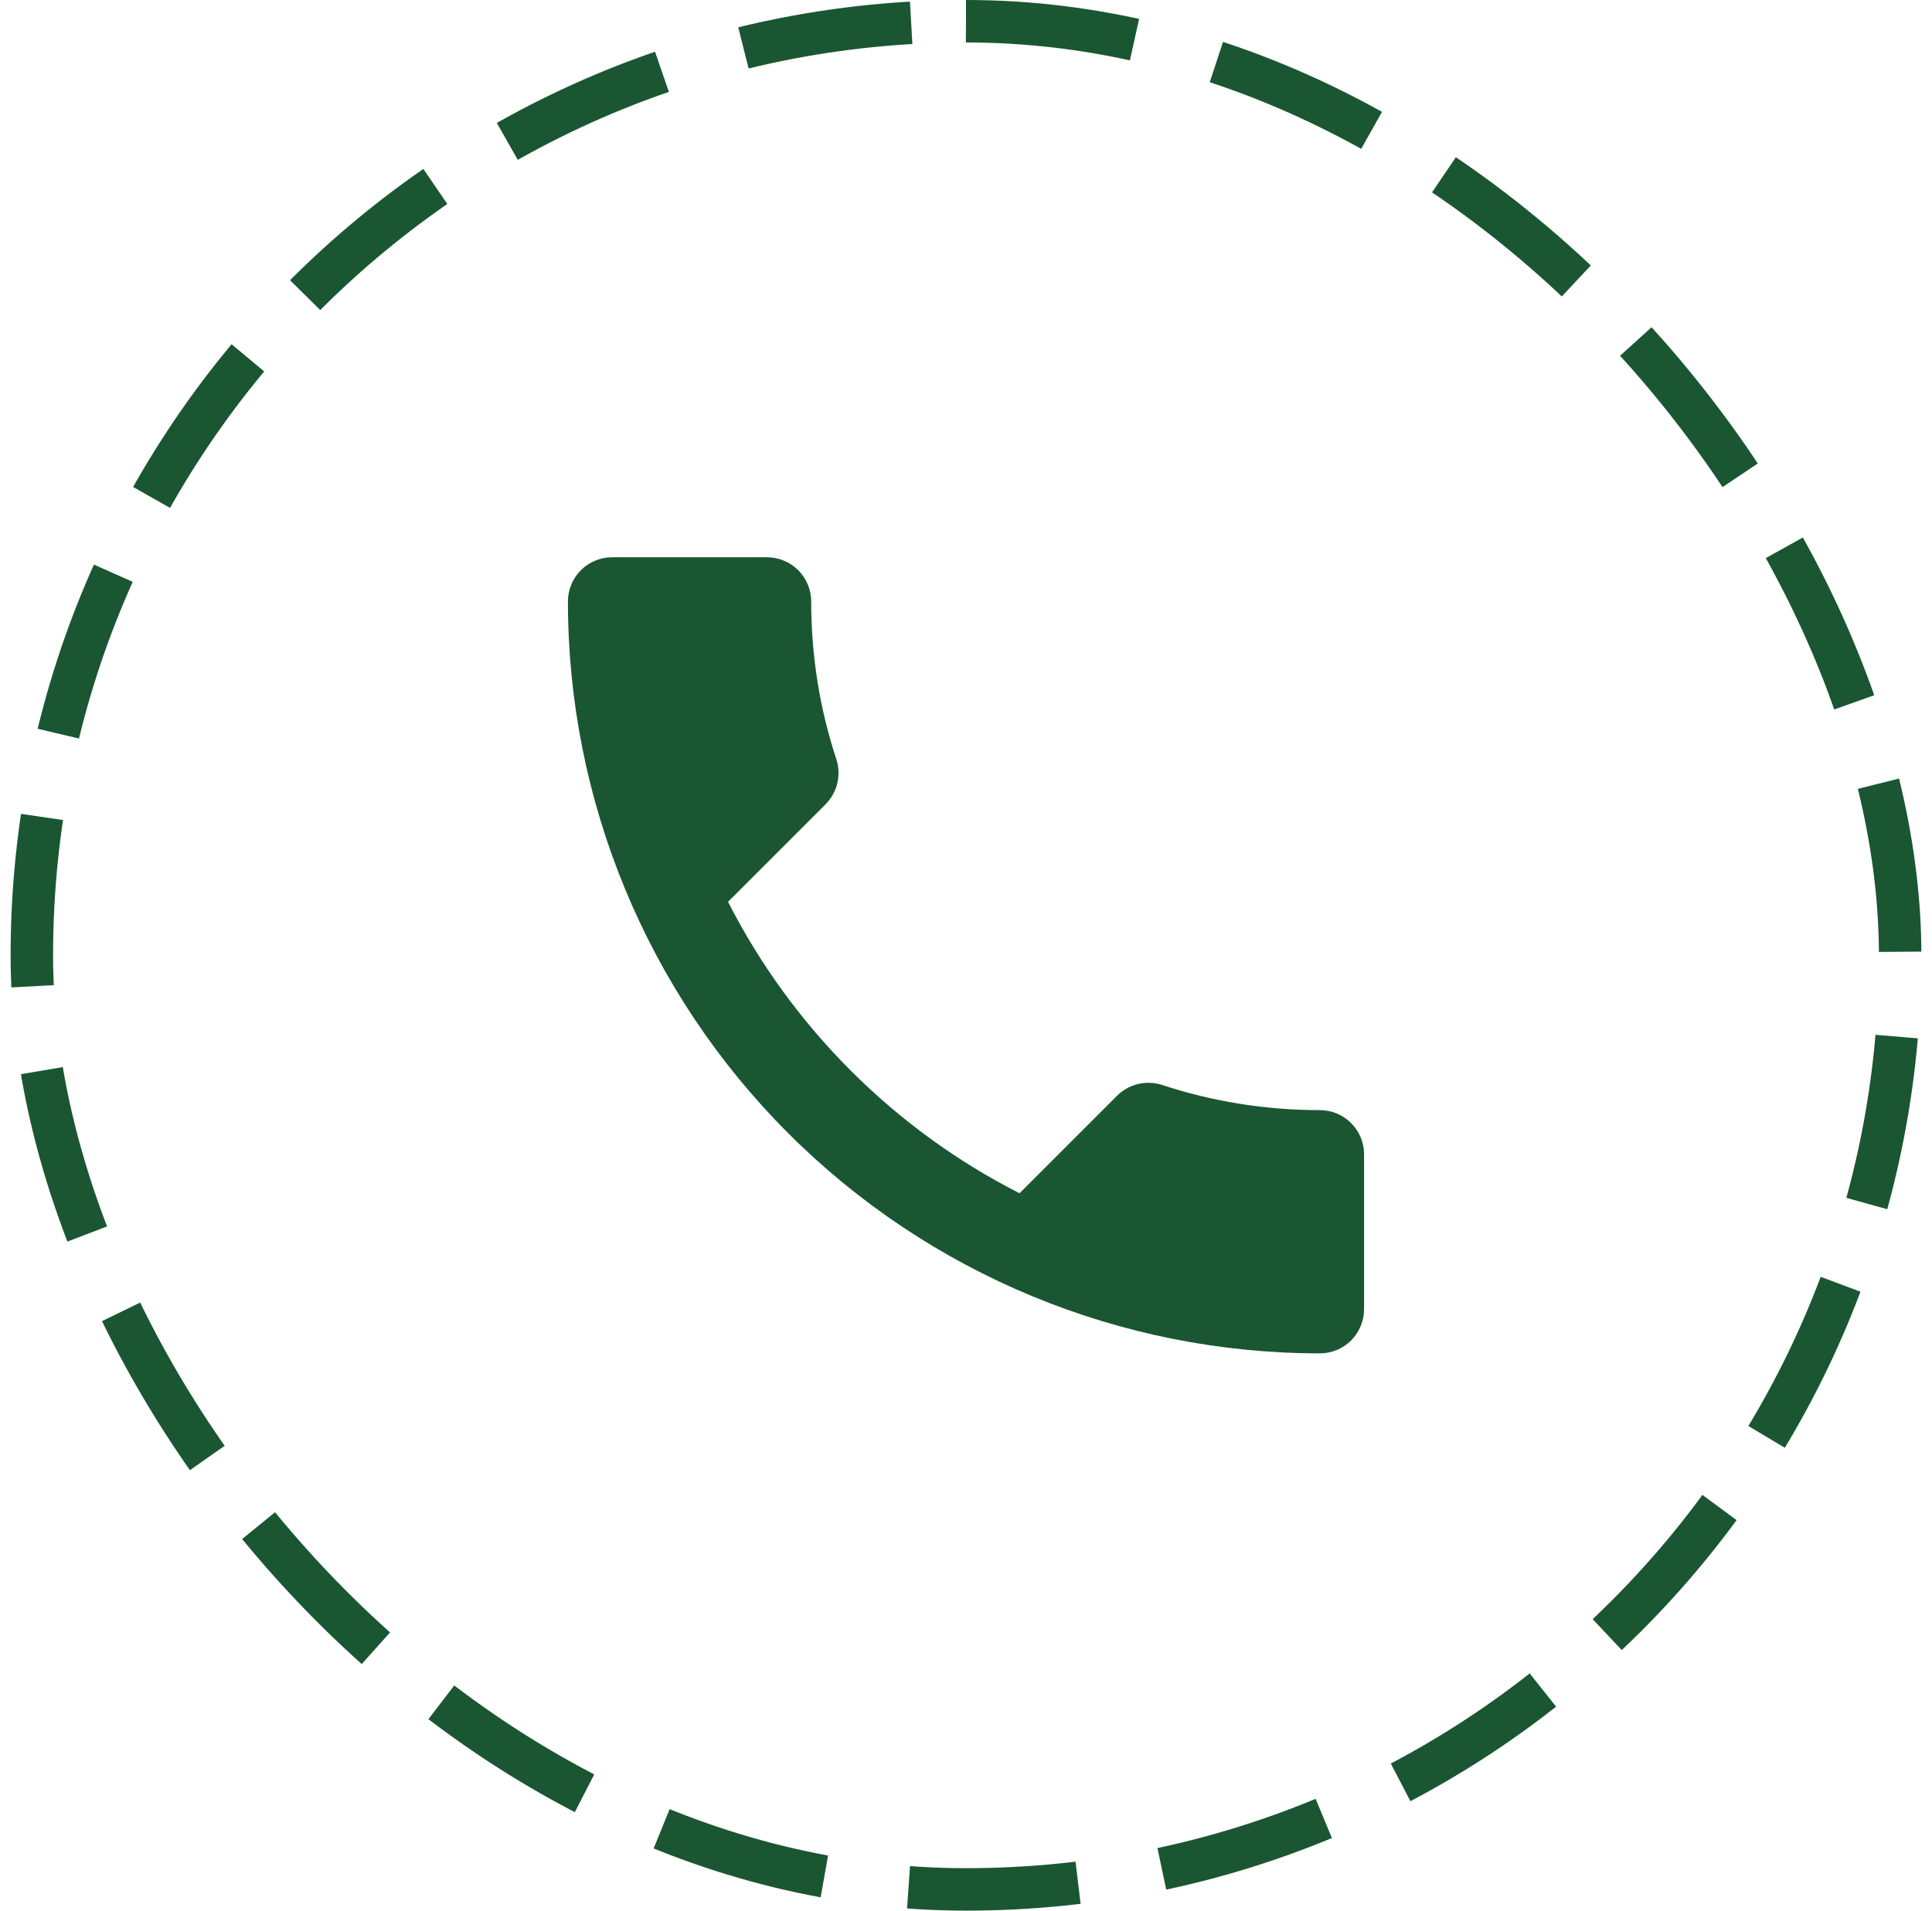
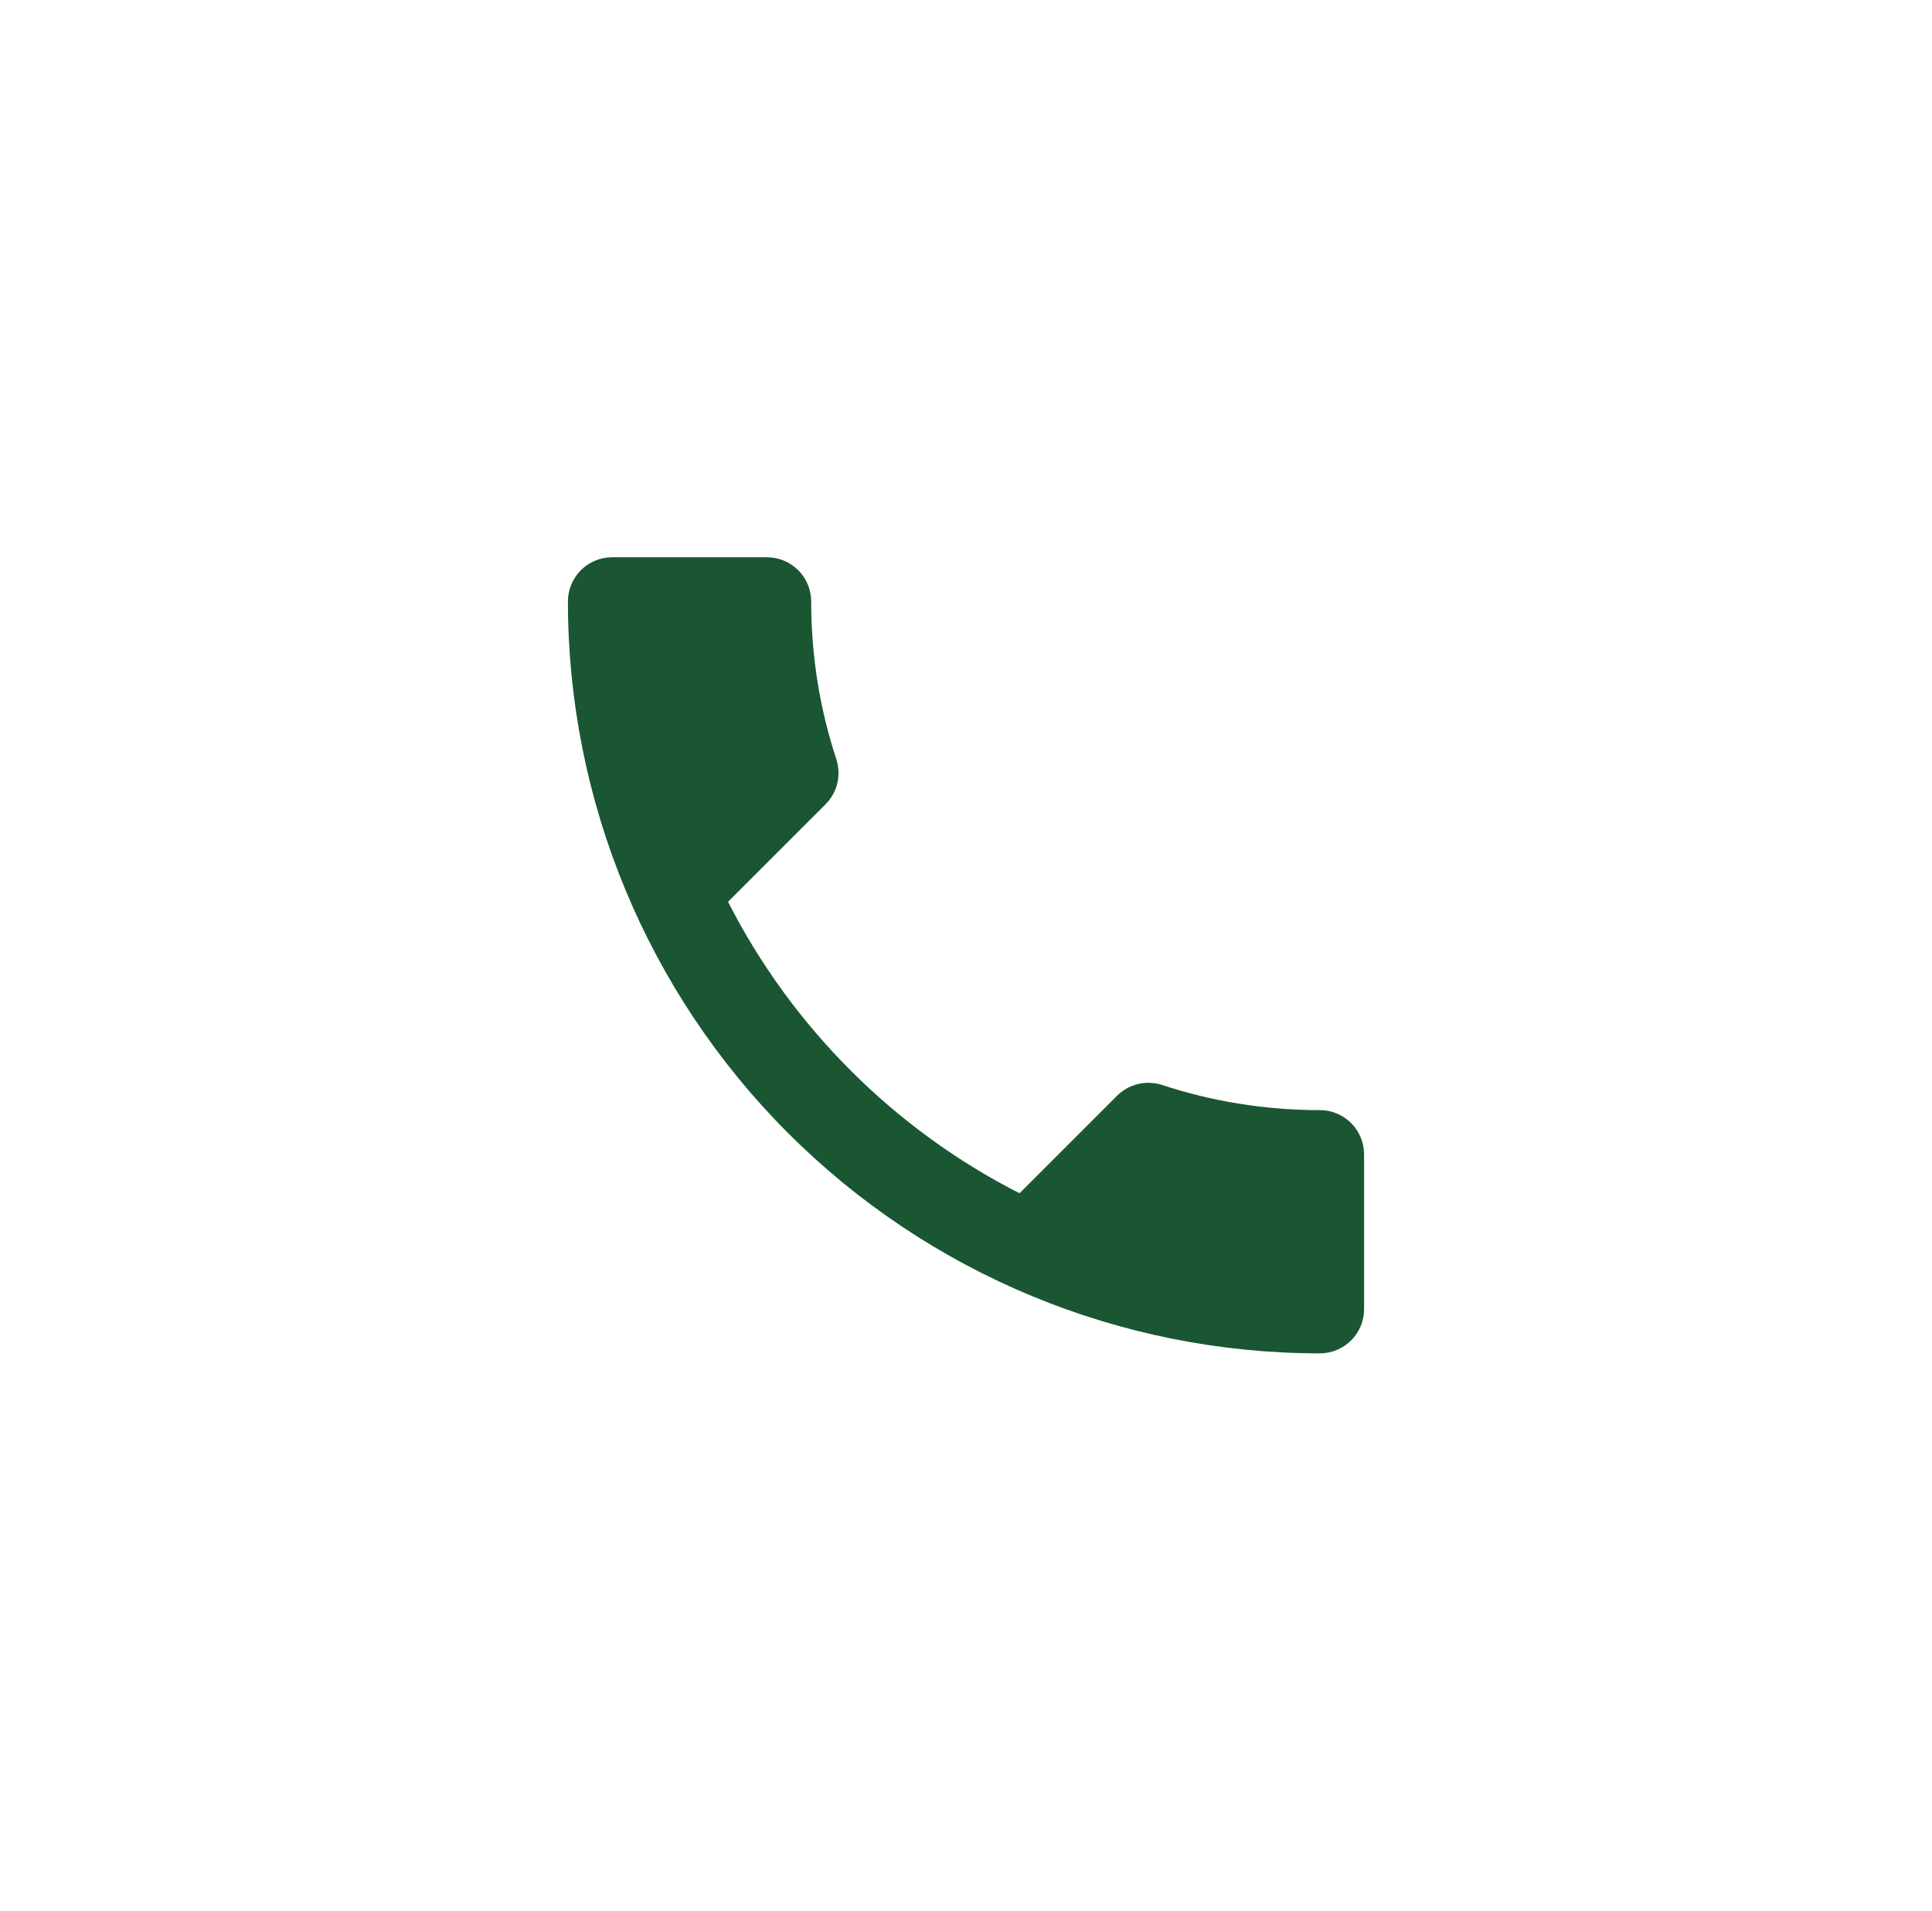
<svg xmlns="http://www.w3.org/2000/svg" width="91" height="90" viewBox="0 0 91 90" fill="none">
-   <rect x="1.5" y="1" width="88" height="88" rx="44" stroke="#1A5632" stroke-width="2" stroke-dasharray="8 4" />
  <path d="M34.292 42.479C37.292 48.375 42.125 53.208 48.021 56.208L52.604 51.625C53.188 51.042 54 50.875 54.729 51.104C57.062 51.875 59.562 52.292 62.167 52.292C62.719 52.292 63.249 52.511 63.64 52.902C64.031 53.293 64.25 53.822 64.25 54.375V61.667C64.25 62.219 64.031 62.749 63.64 63.14C63.249 63.531 62.719 63.75 62.167 63.75C52.774 63.75 43.765 60.019 37.123 53.377C30.481 46.735 26.75 37.726 26.75 28.333C26.75 27.781 26.97 27.251 27.36 26.86C27.751 26.47 28.281 26.25 28.833 26.25H36.125C36.678 26.25 37.207 26.47 37.598 26.86C37.989 27.251 38.208 27.781 38.208 28.333C38.208 30.938 38.625 33.438 39.396 35.771C39.625 36.5 39.458 37.312 38.875 37.896L34.292 42.479Z" fill="#1A5632" />
</svg>